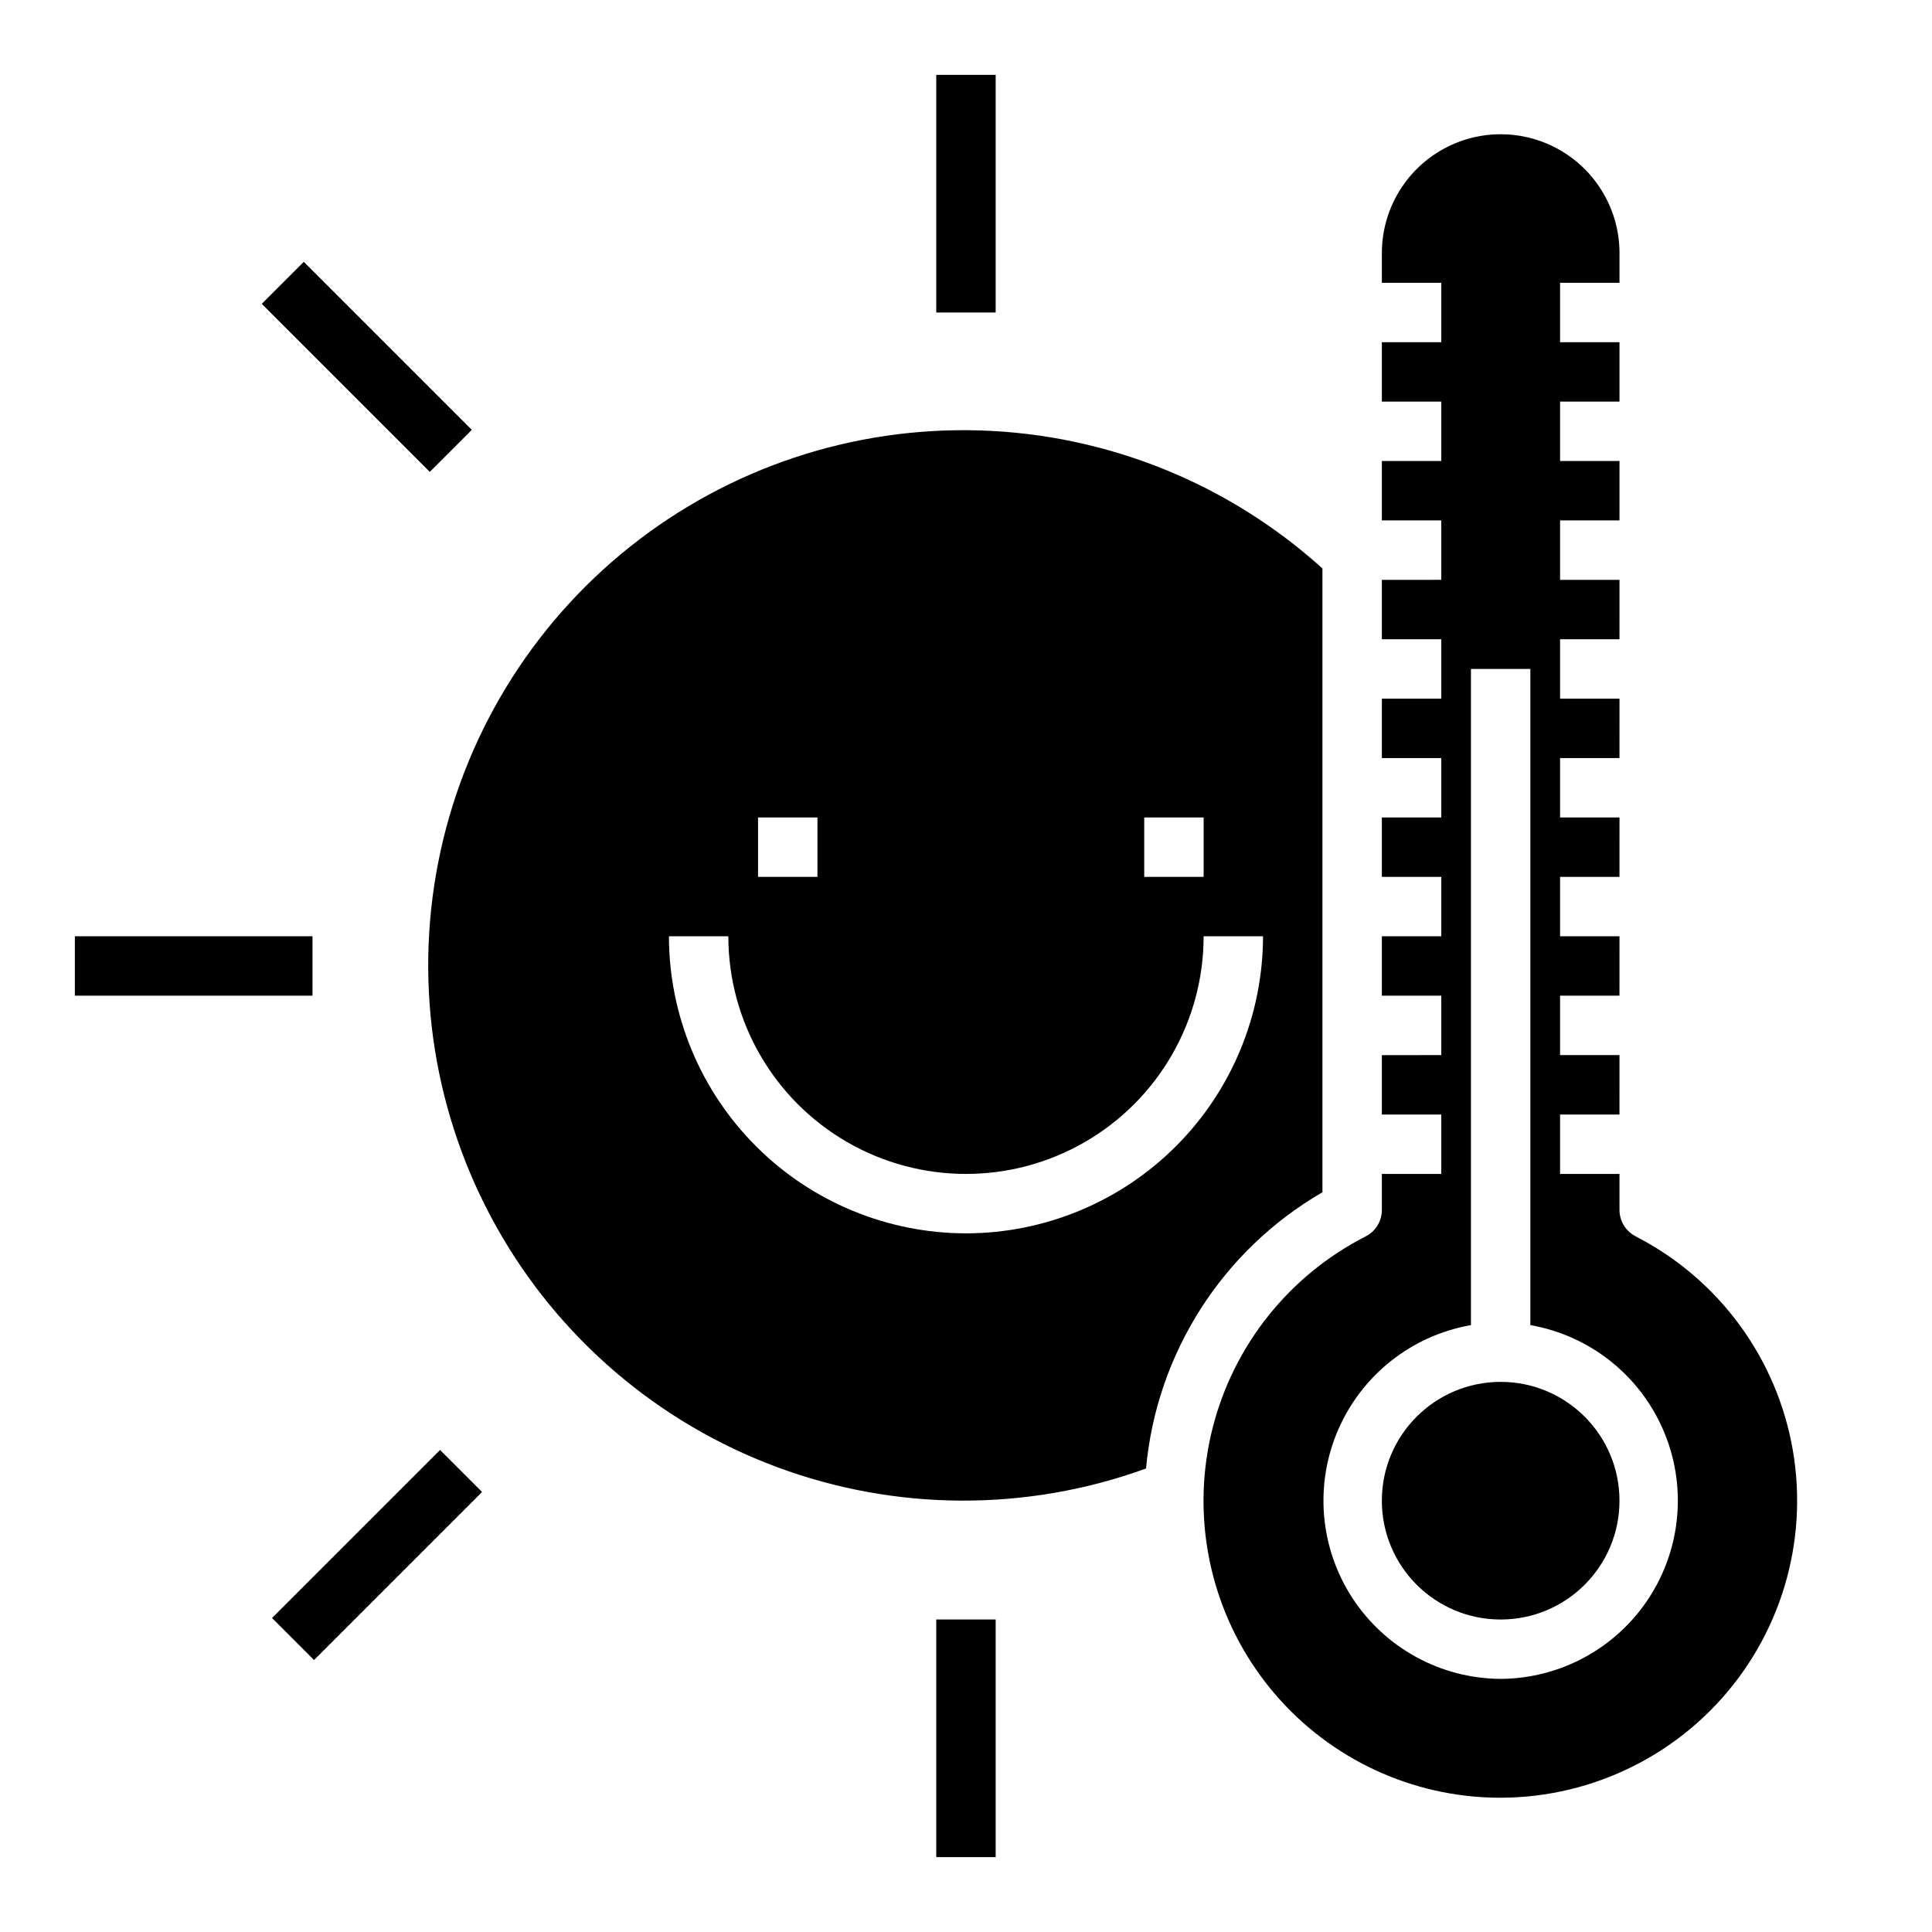
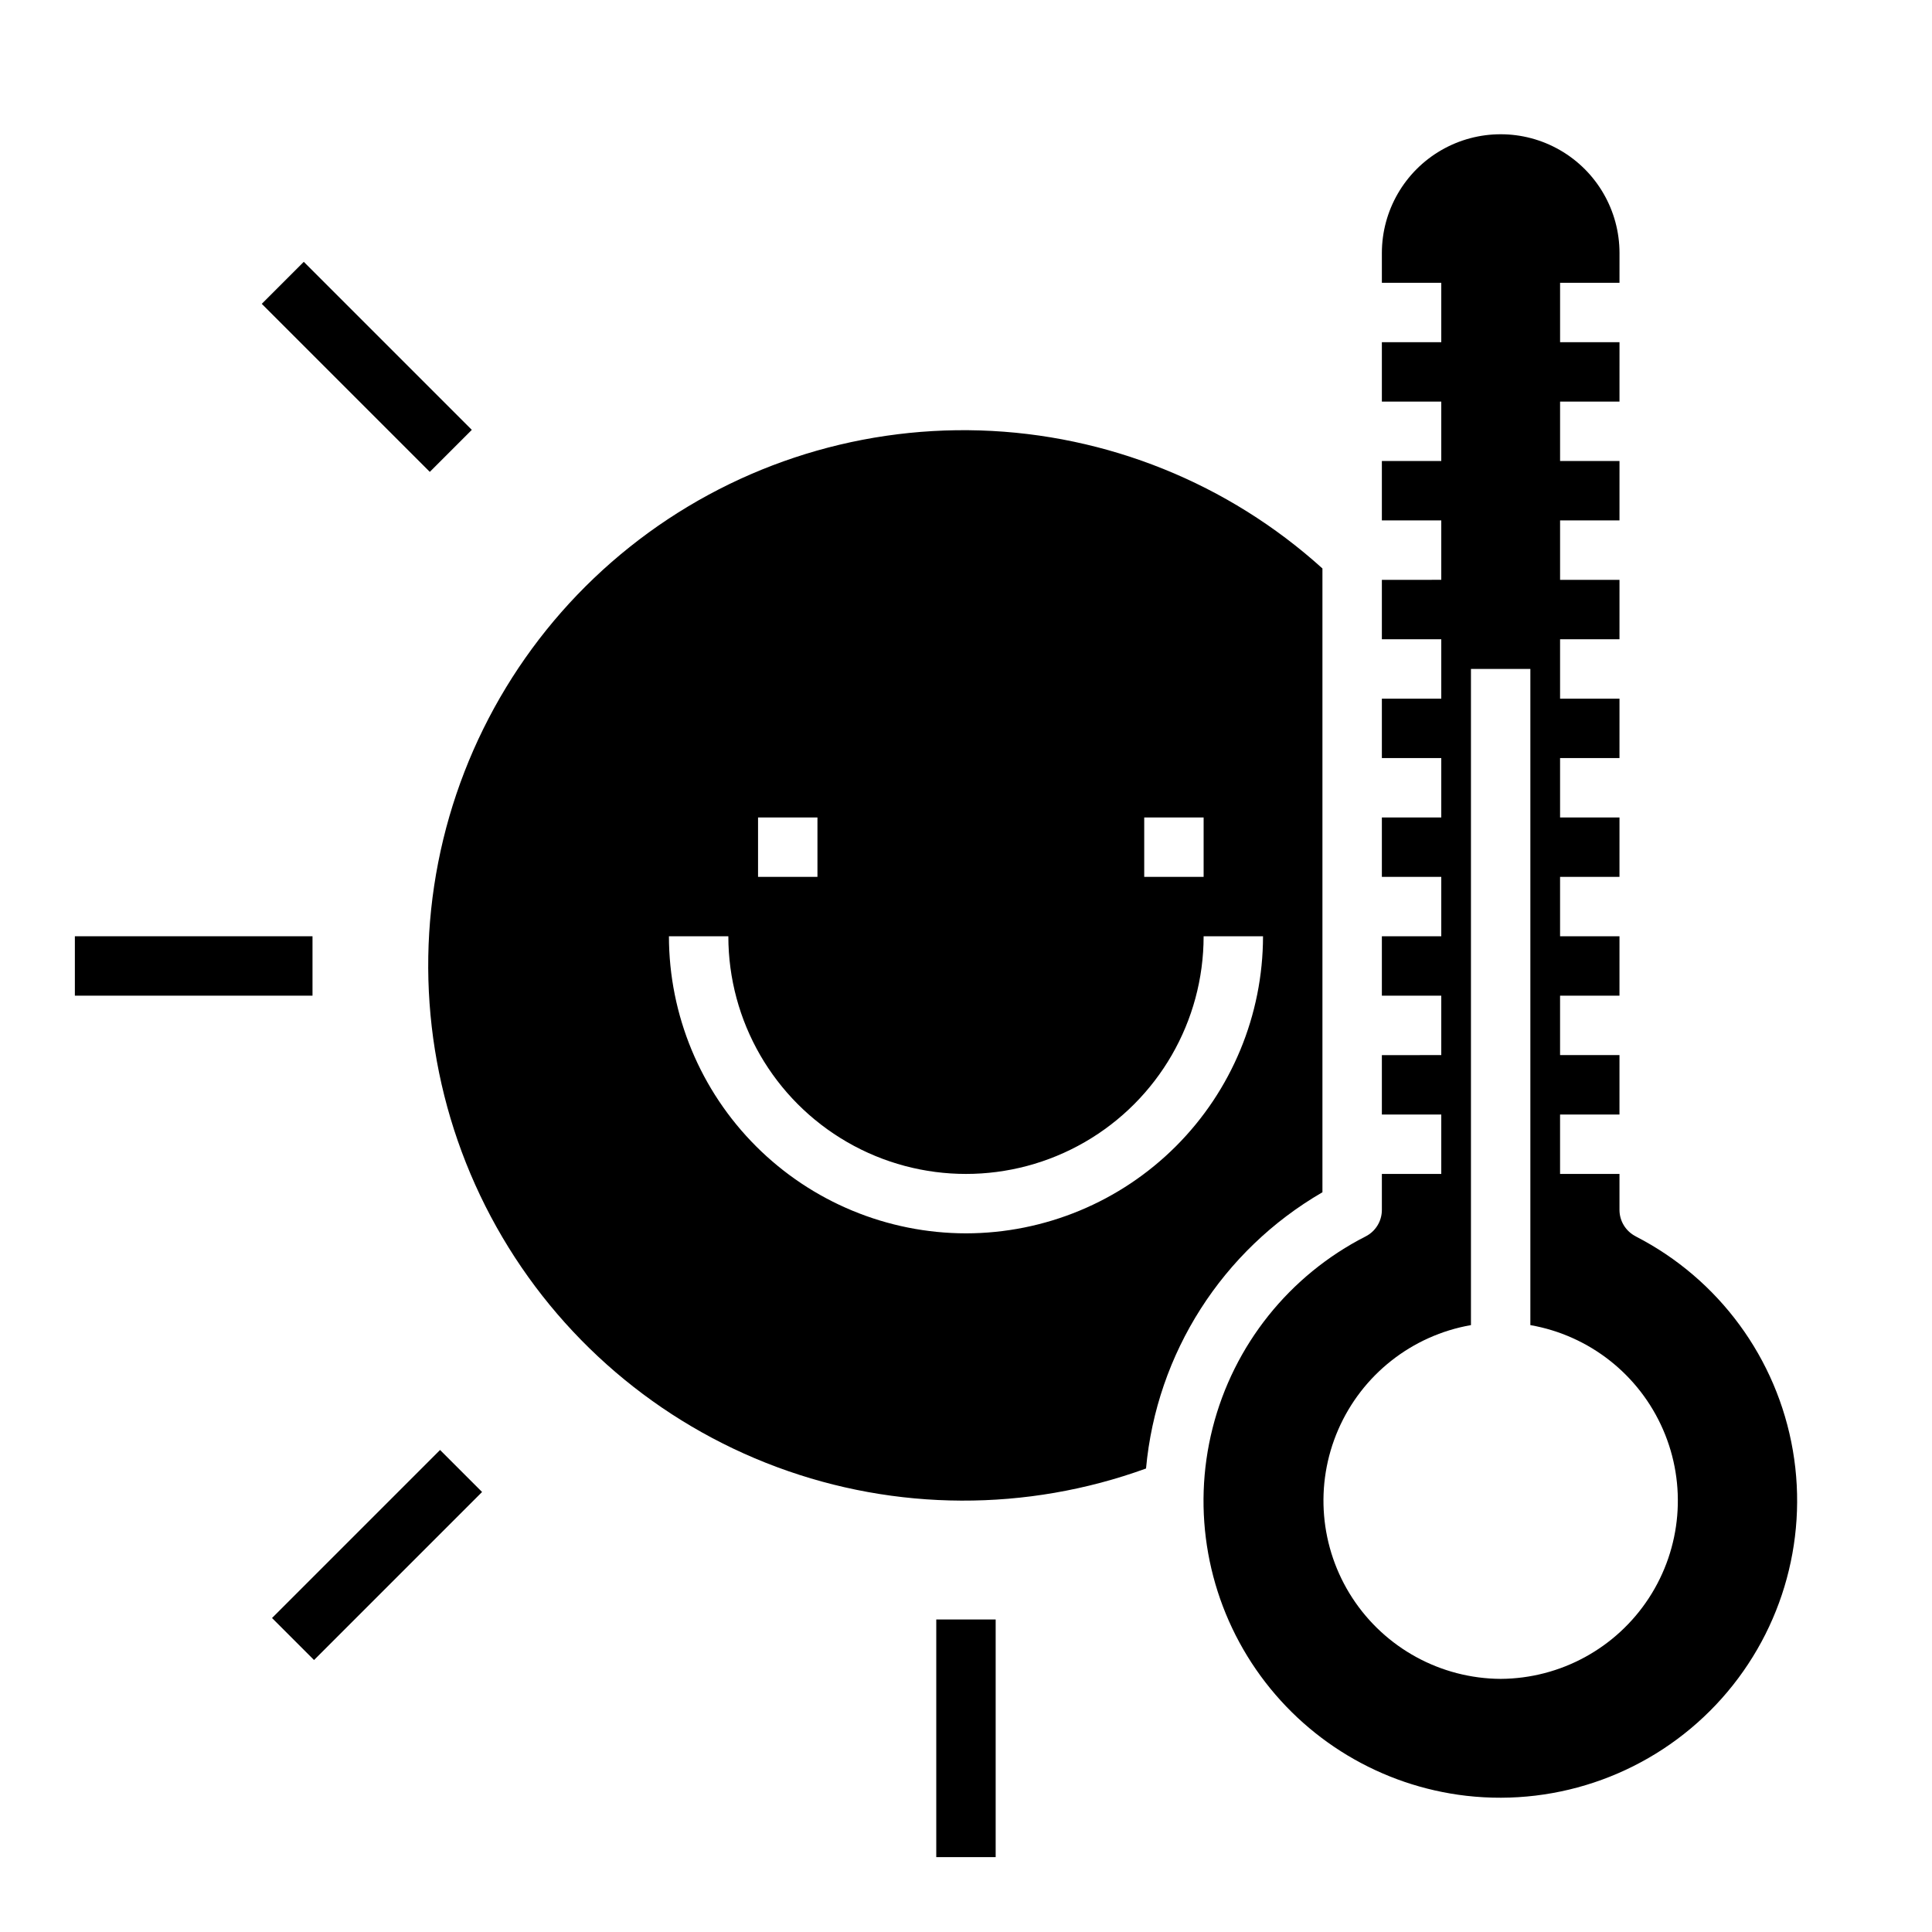
<svg xmlns="http://www.w3.org/2000/svg" fill="#000000" width="800px" height="800px" version="1.1" viewBox="144 144 512 512">
  <g>
-     <path d="m573.18 541.7c0 17.391-14.098 31.488-31.488 31.488-17.391 0-31.488-14.098-31.488-31.488 0-17.391 14.098-31.488 31.488-31.488 17.391 0 31.488 14.098 31.488 31.488" />
    <path d="m577.46 471.63c-2.625-1.344-4.277-4.047-4.281-6.996v-9.535h-15.746v-15.742h15.742l0.004-15.746h-15.746v-15.742h15.742l0.004-15.746h-15.746v-15.742h15.742l0.004-15.746h-15.746v-15.742h15.742l0.004-15.746h-15.746v-15.742h15.742l0.004-15.742h-15.746v-15.746h15.742l0.004-15.742h-15.746v-15.746h15.742l0.004-15.742h-15.746v-15.746h15.742l0.004-7.871c0-11.25-6.004-21.645-15.746-27.27s-21.746-5.625-31.488 0c-9.742 5.625-15.742 16.02-15.742 27.27v7.871h15.742v15.742l-15.742 0.004v15.742h15.742v15.742l-15.742 0.004v15.742h15.742v15.742l-15.742 0.004v15.742h15.742v15.742h-15.742v15.742h15.742v15.742l-15.742 0.004v15.742h15.742v15.742l-15.742 0.004v15.742h15.742v15.742l-15.742 0.004v15.742h15.742v15.742l-15.742 0.004v9.535c0.004 2.957-1.652 5.664-4.281 7.012-20.219 10.293-35.008 28.809-40.578 50.797-5.566 21.992-1.371 45.316 11.512 63.988s33.199 30.871 55.734 33.469c24.613 2.816 49.117-6.121 66.141-24.121 17.02-18 24.578-42.965 20.391-67.383-4.184-24.418-19.617-45.441-41.66-56.75zm-35.77 117.29c-15.871-0.09-30.633-8.148-39.301-21.445-8.664-13.297-10.07-30.055-3.742-44.609 6.324-14.559 19.539-24.961 35.172-27.699v-173.89h15.742v173.89c15.633 2.738 28.848 13.141 35.172 27.699 6.328 14.555 4.918 31.312-3.746 44.609-8.664 13.297-23.426 21.355-39.297 21.445z" />
    <path d="m494.46 459.96v-165.31c-24.949-22.566-57.105-35.531-90.73-36.578-33.625-1.043-66.527 9.895-92.832 30.867-26.305 20.973-44.297 50.609-50.77 83.621-6.469 33.016-0.996 67.25 15.445 96.602 16.441 29.352 42.777 51.902 74.309 63.625 31.531 11.727 66.207 11.863 97.828 0.383 2.789-30.539 20.215-57.832 46.75-73.207zm-47.23-99.324h15.742v15.742l-15.742 0.004zm-102.34 0h15.742v15.742l-15.742 0.004zm55.105 110.21v0.004c-20.871-0.023-40.883-8.324-55.641-23.082s-23.059-34.77-23.082-55.641h15.746c0 22.5 12.004 43.289 31.488 54.539s43.488 11.25 62.977 0c19.484-11.25 31.488-32.039 31.488-54.539h15.742c-0.023 20.871-8.324 40.883-23.082 55.641-14.758 14.758-34.766 23.059-55.637 23.082z" />
-     <path d="m392.12 163.84h15.742v62.977h-15.742z" />
    <path d="m392.12 573.18h15.742v62.977h-15.742z" />
    <path d="m163.84 392.12h62.977v15.742h-62.977z" />
    <path d="m216.09 572.79 44.531-44.531 11.133 11.133-44.531 44.531z" />
    <path d="m213.37 224.52 11.133-11.133 44.531 44.531-11.133 11.133z" />
  </g>
</svg>